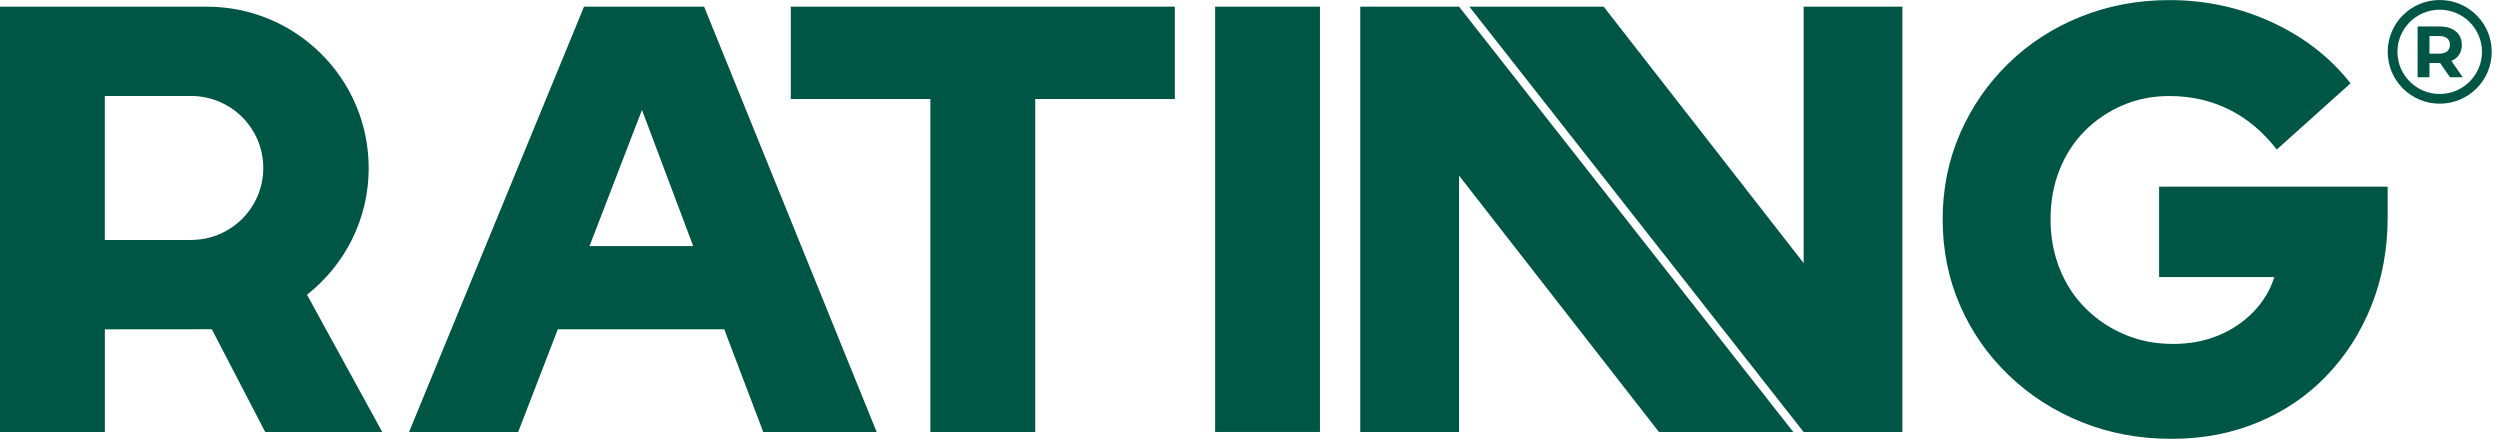
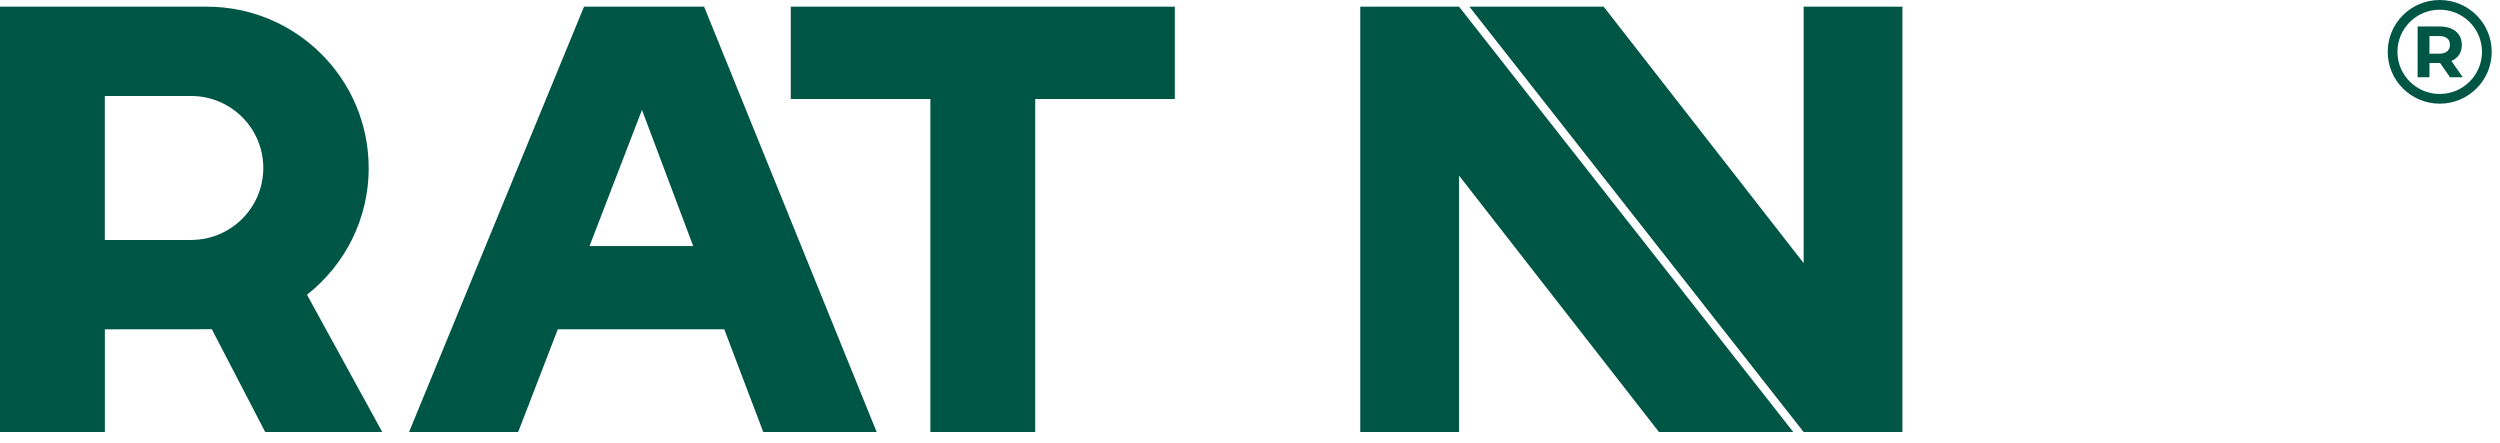
<svg xmlns="http://www.w3.org/2000/svg" width="254" height="45" viewBox="0 0 254 45" fill="none">
  <path d="M59.337 0.678L41.561 43.888H52.648L56.675 33.453H73.583L77.547 43.888H89.068L71.538 0.678H59.337ZM59.896 24.998L65.225 11.17L70.428 24.998H59.896Z" fill="#005645" />
  <path d="M80.343 10.06H94.526V43.892H105.179V10.06H119.363V0.678H80.343V10.06Z" fill="#005645" />
-   <path d="M134.109 0.678H123.456V43.888H134.109V0.678Z" fill="#005645" />
-   <path d="M219.365 18.952V28.151H231.07C230.658 29.467 229.956 30.644 228.962 31.669C227.974 32.7 226.783 33.502 225.401 34.078C224.018 34.653 222.479 34.943 220.788 34.943C219.012 34.943 217.37 34.626 215.862 33.984C214.354 33.346 213.034 32.463 211.898 31.331C210.761 30.198 209.884 28.86 209.267 27.317C208.65 25.774 208.336 24.098 208.336 22.287C208.336 20.477 208.636 18.809 209.236 17.288C209.835 15.768 210.681 14.448 211.777 13.338C212.869 12.227 214.153 11.353 215.616 10.716C217.079 10.078 218.681 9.757 220.417 9.757C222.605 9.757 224.618 10.212 226.457 11.117C228.296 12.022 229.915 13.382 231.32 15.193L238.815 8.464C236.747 5.833 234.085 3.764 230.824 2.261C227.562 0.758 224.094 0.009 220.417 0.009C217.195 0.009 214.18 0.575 211.374 1.708C208.565 2.841 206.122 4.424 204.037 6.461C201.952 8.499 200.319 10.867 199.142 13.56C197.965 16.258 197.375 19.17 197.375 22.296C197.375 25.422 197.965 28.334 199.142 31.032C200.319 33.73 201.97 36.093 204.095 38.131C206.22 40.169 208.69 41.752 211.495 42.885C214.3 44.017 217.338 44.584 220.6 44.584C223.862 44.584 226.712 44.026 229.396 42.916C232.081 41.805 234.403 40.231 236.363 38.193C238.322 36.156 239.853 33.77 240.944 31.032C242.036 28.294 242.586 25.302 242.586 22.051V18.965H219.361L219.365 18.952Z" fill="#005645" />
  <path d="M37.458 17.07C37.458 8.018 30.098 0.678 21.015 0.678H0V43.888H10.653V33.458C10.653 33.458 21.351 33.458 21.521 33.449L26.944 43.888H38.836L31.19 29.944C35.011 26.943 37.462 22.287 37.462 17.066L37.458 17.07ZM19.413 24.383H10.649V9.752H19.413C23.467 9.752 26.751 13.025 26.751 17.066C26.751 21.106 23.467 24.379 19.413 24.379V24.383Z" fill="#005645" />
  <path d="M138.203 0.678V43.892H148.239V17.841L168.552 43.892H182.198L148.239 0.678H138.203Z" fill="#005645" />
  <path d="M183.25 26.729L162.932 0.678H149.29L183.25 43.892H193.285V0.678H183.25V26.729Z" fill="#005645" />
  <path d="M250.215 7.848L249.06 6.189C249.06 6.189 249.065 6.189 249.069 6.189C249.405 6.047 249.664 5.833 249.848 5.556C250.031 5.28 250.121 4.945 250.121 4.557C250.121 4.169 250.031 3.839 249.848 3.563C249.664 3.282 249.405 3.068 249.069 2.916C248.734 2.765 248.336 2.689 247.87 2.689H245.629V7.848H246.832V6.403H247.866C247.866 6.403 247.902 6.403 247.915 6.403L248.922 7.853H250.21L250.215 7.848ZM246.832 3.661H247.803C248.166 3.661 248.447 3.737 248.631 3.893C248.819 4.049 248.913 4.267 248.913 4.553C248.913 4.838 248.819 5.057 248.631 5.217C248.447 5.373 248.17 5.454 247.803 5.454H246.832V3.661Z" fill="#005645" />
  <path d="M247.875 0.985C250.242 0.985 252.17 2.903 252.17 5.266C252.17 7.63 250.246 9.547 247.875 9.547C245.503 9.547 243.58 7.63 243.58 5.266C243.58 2.903 245.503 0.985 247.875 0.985ZM247.875 0C244.958 0 242.591 2.359 242.591 5.266C242.591 8.174 244.958 10.533 247.875 10.533C250.792 10.533 253.159 8.174 253.159 5.266C253.159 2.359 250.792 0 247.875 0Z" fill="#005645" />
</svg>